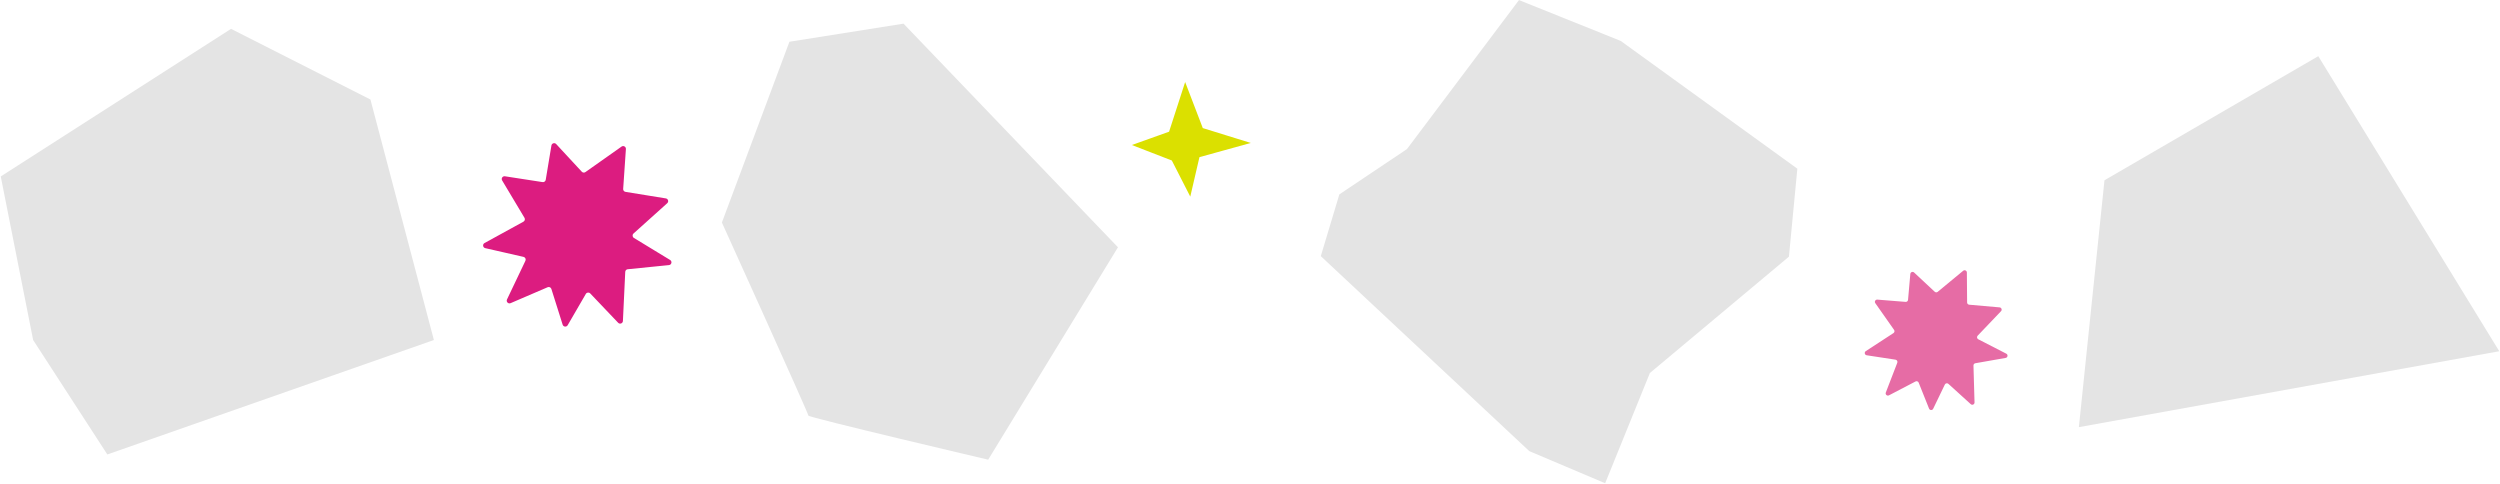
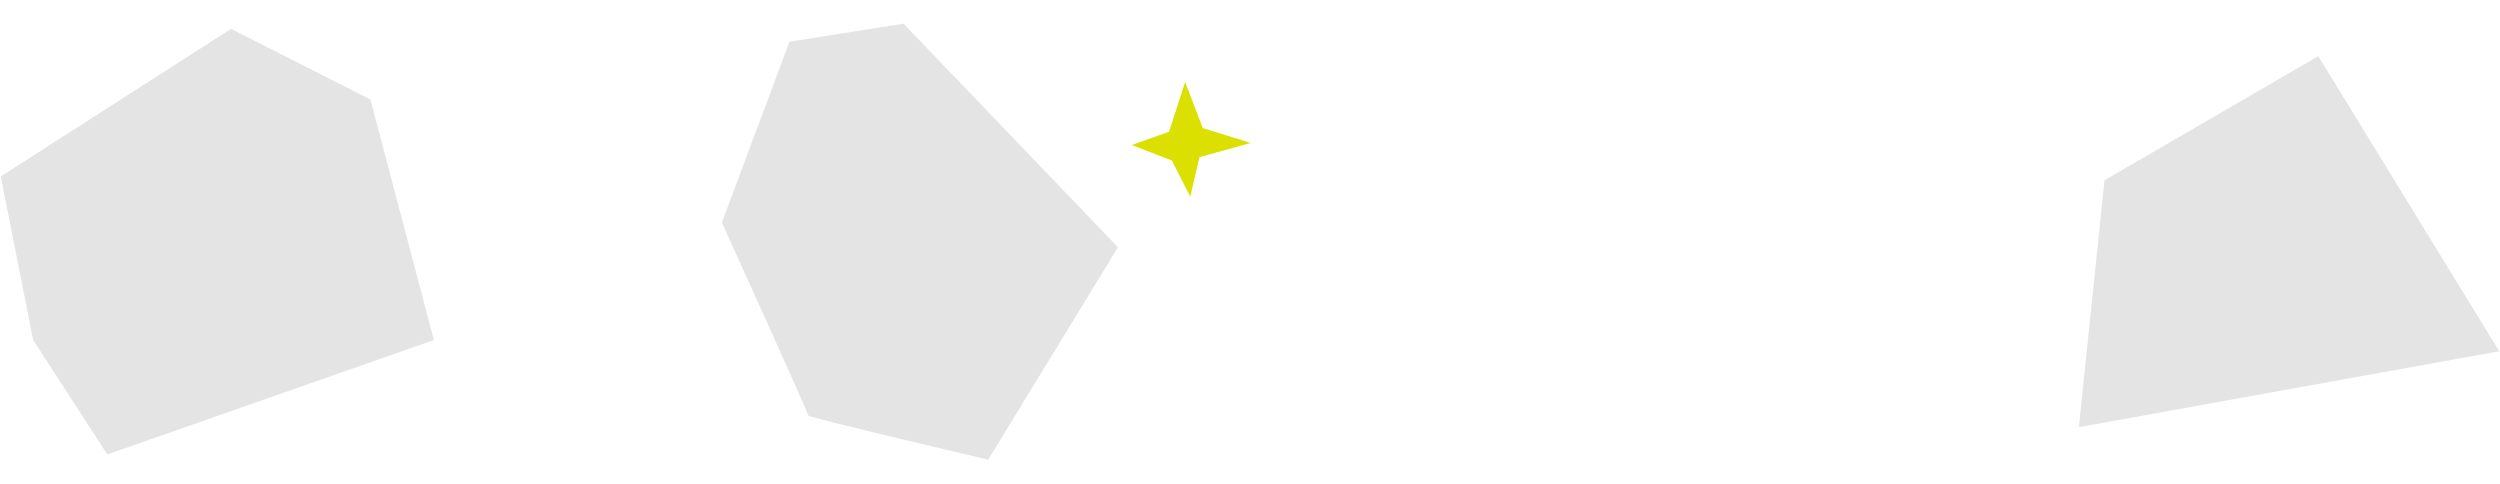
<svg xmlns="http://www.w3.org/2000/svg" width="1809" height="350" viewBox="0 0 1809 350" fill="none">
  <path d="M23.982 246.035L0.539 127.677L167.168 20.88L268.046 72.01L313.965 246.035L77.668 328.852L23.982 246.035Z" fill="#E4E4E4" />
  <path d="M571.229 30.211L653.79 17.112L808.956 178.935L715.044 332.621C715.044 332.621 584.024 301.88 584.931 300.703C585.407 300.086 522.361 161.021 522.361 161.021L571.229 30.211Z" fill="#E4E4E4" />
  <path d="M847.933 116.134L854.61 129.206L861.288 142.278L864.601 127.999L867.917 113.72L886.489 108.578L905.06 103.436L887.699 98.058L870.338 92.68L863.957 76.023L857.577 59.366L845.949 95.296L832.474 100.113L819 104.93L833.468 110.532L847.933 116.134Z" fill="#DBE000" />
-   <path d="M1172.73 29.601L1300.56 122.069L1294.47 185.721L1193.86 269.901L1161.49 349.685L1106.59 326.427L955.728 185.341L969.157 140.654L1018.06 107.883L1099.14 0.048L1172.73 29.601Z" fill="#E4E4E4" />
-   <path d="M1431.02 242.911C1430.27 243.702 1430.49 244.999 1431.46 245.499L1451.75 255.917C1453.15 256.633 1452.84 258.712 1451.3 258.984L1429.35 262.842C1428.55 262.982 1427.98 263.686 1428 264.496L1428.77 291.197C1428.81 292.637 1427.11 293.419 1426.04 292.451L1409.86 277.755C1409.05 277.021 1407.76 277.269 1407.29 278.252L1398.85 295.775C1398.23 297.055 1396.39 296.987 1395.86 295.665L1388.35 276.874C1387.99 275.973 1386.94 275.579 1386.08 276.027L1366.86 286.065C1365.52 286.762 1364.03 285.429 1364.58 284.021L1372.88 262.468C1373.25 261.492 1372.63 260.416 1371.6 260.258L1350.73 257.072C1349.24 256.846 1348.82 254.902 1350.07 254.083L1370.12 241.019C1370.89 240.515 1371.09 239.467 1370.56 238.708L1356.97 219.369C1356.17 218.236 1357.05 216.689 1358.43 216.799L1378.91 218.446C1379.8 218.518 1380.58 217.857 1380.66 216.964L1382.31 198.236C1382.43 196.881 1384.05 196.259 1385.05 197.188L1399.96 211.104C1400.56 211.664 1401.49 211.693 1402.12 211.171L1420.55 195.932C1421.61 195.055 1423.21 195.807 1423.23 197.186L1423.4 218.861C1423.41 219.706 1424.05 220.408 1424.89 220.482L1446.9 222.419C1448.27 222.539 1448.89 224.189 1447.94 225.181L1431.02 242.911Z" fill="#E66CA5" />
  <path d="M1808.46 254.153L1504.27 309.084L1522.8 130.436L1677.51 40.648L1808.46 254.153Z" fill="#E4E4E4" />
-   <path d="M458.403 168.976C457.406 169.872 457.555 171.475 458.699 172.172L473.201 181.002L484.903 188.124C486.542 189.121 485.973 191.631 484.064 191.822L471.254 193.109L454.223 194.817C453.237 194.916 452.472 195.723 452.425 196.713L451.512 215.965L450.739 232.272C450.655 234.03 448.505 234.831 447.292 233.556L437.878 223.666L427.079 212.318C426.159 211.351 424.57 211.539 423.9 212.693L416.865 224.817L410.766 235.328C409.893 236.831 407.651 236.583 407.128 234.925L403.402 223.104L398.978 209.074C398.622 207.945 397.369 207.371 396.281 207.838L381.447 214.214L369.461 219.368C367.766 220.097 366.072 218.337 366.866 216.671L372.926 203.952L380.197 188.691C380.747 187.535 380.085 186.166 378.836 185.881L363.635 182.412L351.133 179.56C349.339 179.151 349.003 176.742 350.616 175.857L363.295 168.9L378.77 160.406C379.763 159.861 380.106 158.599 379.524 157.626L363.344 130.56C362.475 129.107 363.693 127.299 365.366 127.557L377.862 129.488L392.609 131.767C393.692 131.934 394.708 131.199 394.887 130.117L397.12 116.658L399.008 105.273C399.281 103.632 401.319 103.021 402.449 104.241L410.924 113.393L420.982 124.253C421.663 124.989 422.784 125.107 423.603 124.528L437.68 114.592L449.753 106.067C451.129 105.096 453.017 106.157 452.902 107.838L451.996 121.09L450.927 136.72C450.857 137.751 451.583 138.665 452.602 138.831L468.365 141.388L481.803 143.568C483.462 143.836 484.069 145.906 482.82 147.029L471.165 157.505L458.403 168.976Z" fill="#DC1C80" />
</svg>